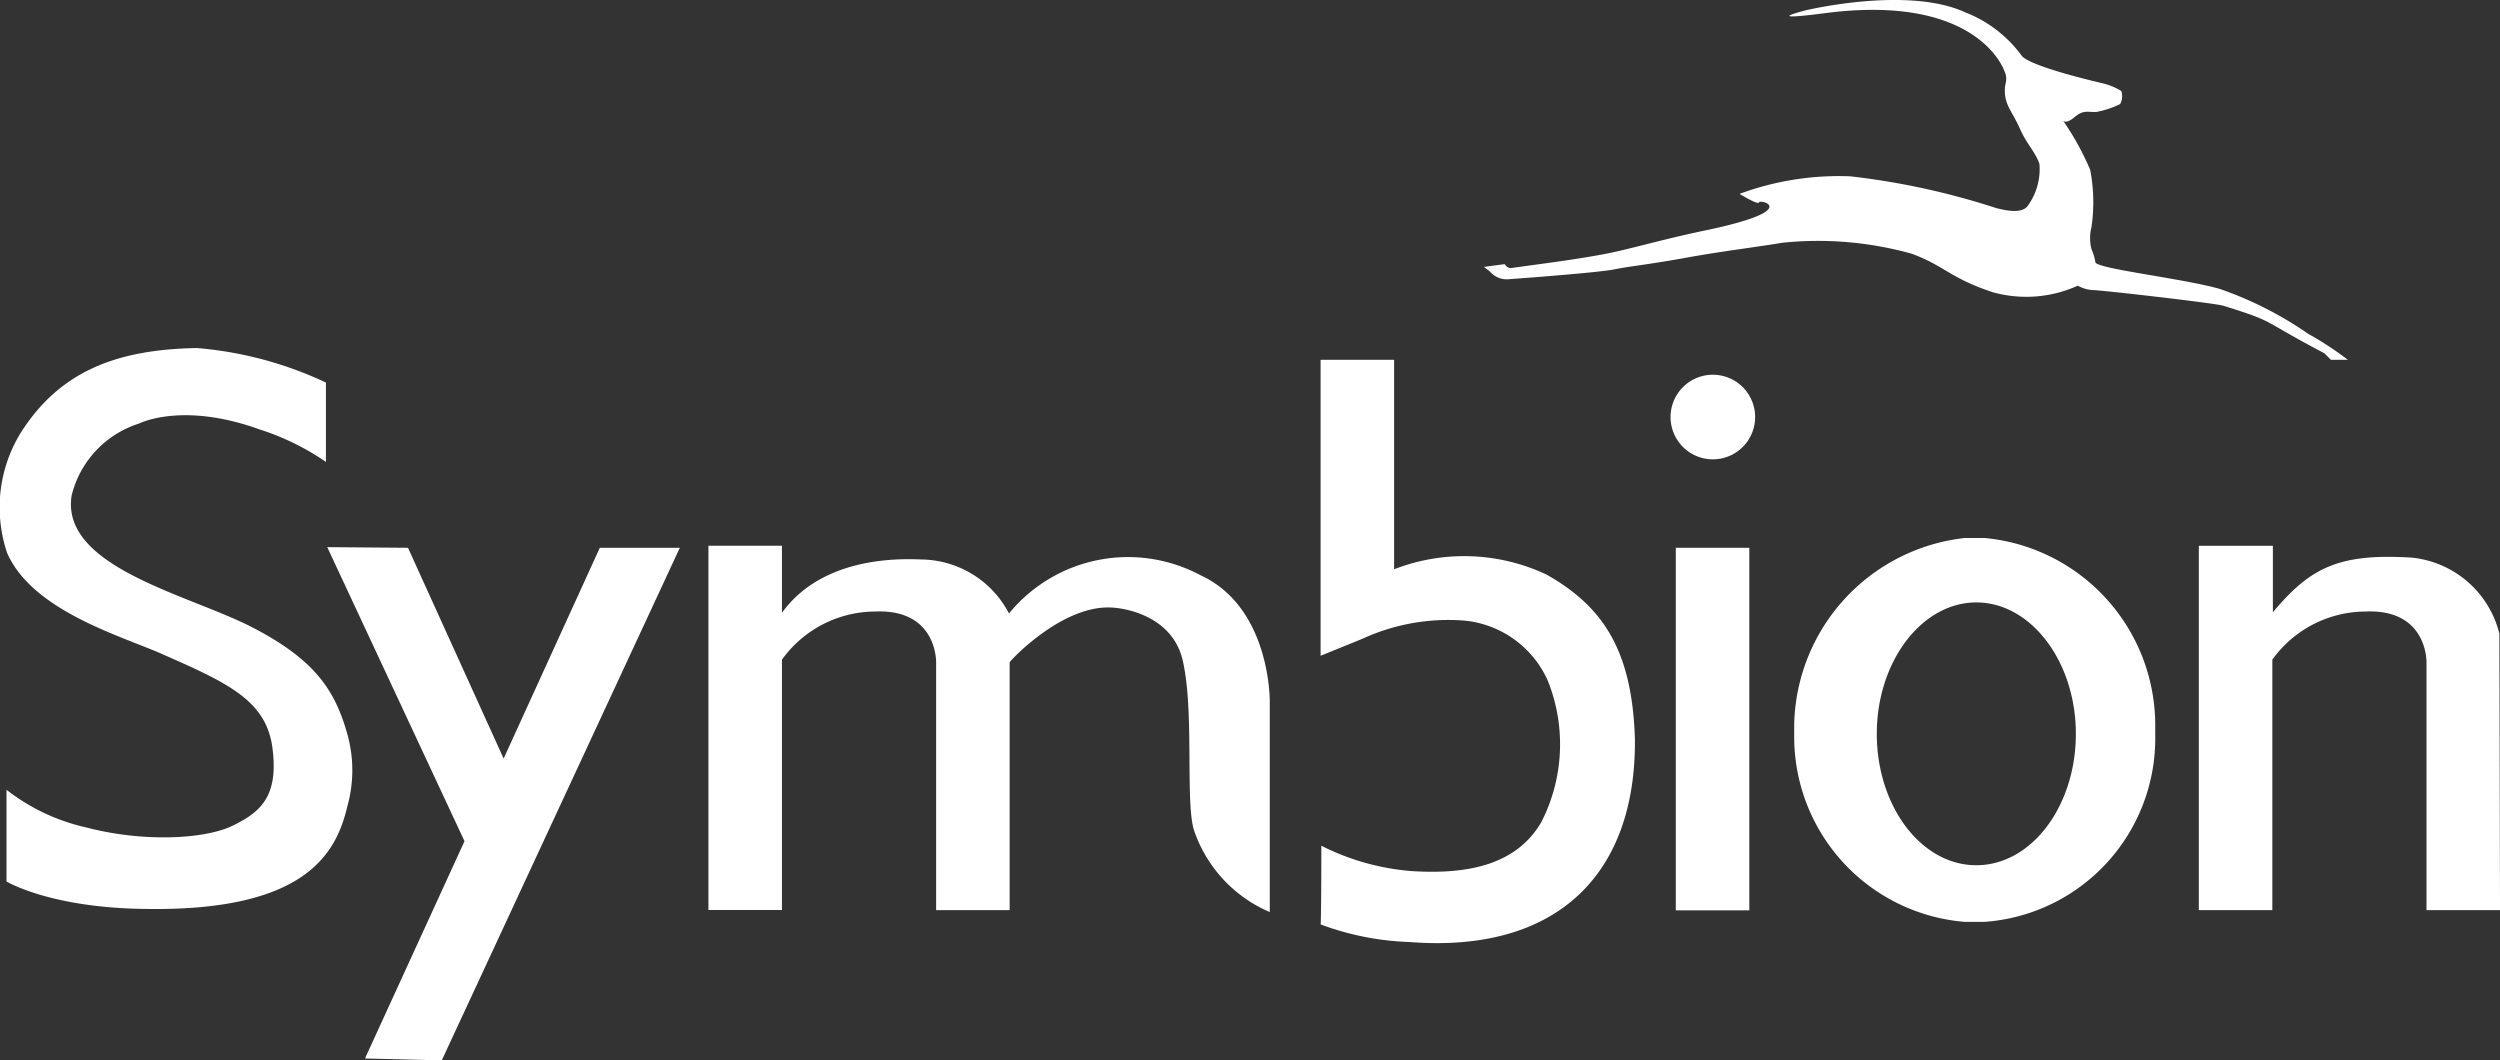
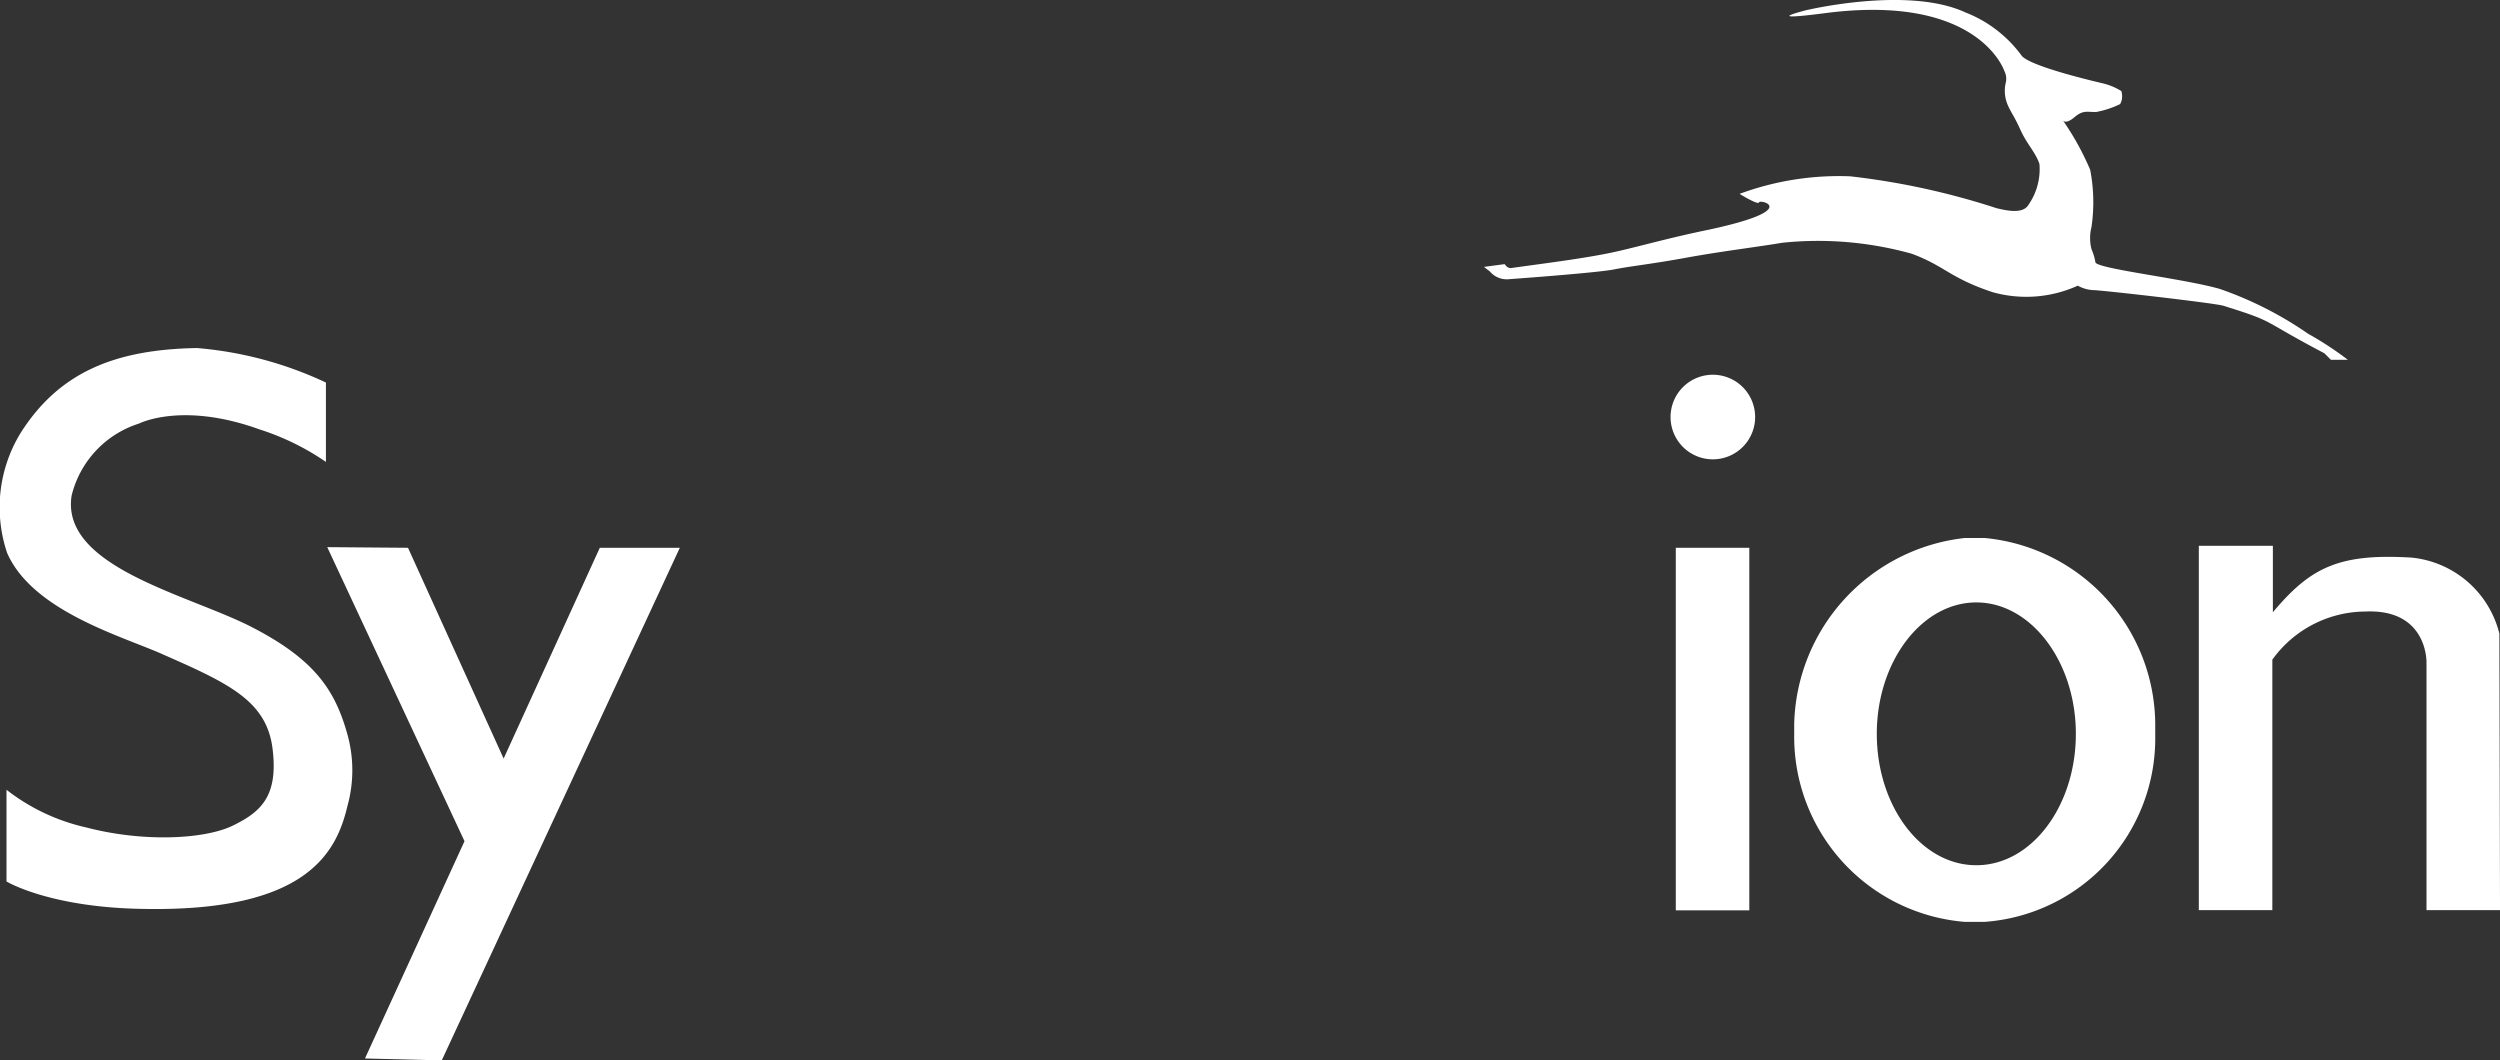
<svg xmlns="http://www.w3.org/2000/svg" width="111.777" height="47.411" viewBox="0 0 111.777 47.411">
  <rect x="0" y="0" width="111.777" height="47.411" fill="#333333" stroke="none" />
  <g id="Symbion_logo" data-name="Symbion logo" transform="translate(55.889 23.705)">
    <g id="Symbion_logo-2" data-name="Symbion logo" transform="translate(-55.889 -23.705)">
      <g id="mainLogo" data-name="Group 1" transform="translate(0 15.562)">
        <path class="mainLogo" id="Path_1" data-name="Path 1" d="M62.487,84.129l-4.3,9.424-4.276-9.424L50.3,84.1l6.137,13.147-4.45,9.715,3.432.087,10.645-22.92Z" transform="translate(-35.669 -75.199)" fill="#fff" />
        <rect class="mainLogo" id="Rectangle_2" data-name="Rectangle 2" width="3.287" height="16.21" transform="translate(74.926 8.93)" fill="#fff" />
        <path class="mainLogo" id="Path_2" data-name="Path 2" d="M260.581,59.491a1.891,1.891,0,1,1-1.891-1.891A1.891,1.891,0,0,1,260.581,59.491Z" transform="translate(-182.107 -56.407)" fill="#fff" />
        <path class="mainLogo" id="Path_3" data-name="Path 3" d="M284.322,82.7h-.9a8.573,8.573,0,0,0-7.621,8.319v.524a8.3,8.3,0,0,0,7.621,8.319h.9a8.22,8.22,0,0,0,7.621-8.319v-.524A8.409,8.409,0,0,0,284.322,82.7Zm-.378,14.63c-2.472,0-4.45-2.647-4.45-5.875s2.007-5.875,4.45-5.875,4.45,2.647,4.45,5.875S286.416,97.33,283.944,97.33Z" transform="translate(-195.581 -74.207)" fill="#fff" />
-         <path class="mainLogo" id="Path_4" data-name="Path 4" d="M213.093,64.9a8.639,8.639,0,0,0-6.806-.233V55.3H203V68.534l1.861-.756a9.2,9.2,0,0,1,4.6-.814,4.566,4.566,0,0,1,3.694,2.676,7.643,7.643,0,0,1-.291,6.341c-1.047,1.774-3.025,2.356-5.788,2.181a10.842,10.842,0,0,1-4.043-1.134c0,3.083-.029,3.519-.029,3.519a12.522,12.522,0,0,0,3.956.785c6.69.524,10.151-3.112,10.093-9.075C216.932,68.36,215.681,66.353,213.093,64.9Z" transform="translate(-143.955 -54.776)" fill="#fff" />
-         <path class="mainLogo" id="Path_5" data-name="Path 5" d="M130.889,85.209a6.878,6.878,0,0,0-8.551,1.716h0a4.474,4.474,0,0,0-3.927-2.414c-2.5-.116-4.886.524-6.224,2.385v-3H108.9v16.288h3.287V88.99a5.154,5.154,0,0,1,4.159-2.152c2.56-.116,2.734,1.891,2.734,2.269h0v11.082h3.287V89.252h0v-.145c.116-.175,2.443-2.618,4.625-2.443,0,0,2.589.116,3.112,2.356s.116,6.224.494,7.562a6.115,6.115,0,0,0,3.4,3.694V90.881S134.059,86.663,130.889,85.209Z" transform="translate(-77.225 -75.058)" fill="#fff" />
        <path class="mainLogo" id="Path_6" data-name="Path 6" d="M351.438,87.827a4.5,4.5,0,0,0-3.927-3.4c-3.287-.2-4.537.465-6.2,2.443V83.9H338v16.288h3.287V88.99a5.154,5.154,0,0,1,4.159-2.152c2.56-.116,2.734,1.891,2.734,2.269h0v11.082h3.287Z" transform="translate(-239.689 -75.058)" fill="#fff" />
        <path class="mainLogo" id="Path_7" data-name="Path 7" d="M11.6,57.135c-3.461-1.251-5.381-.262-5.381-.262A4.5,4.5,0,0,0,3.2,60.1c-.494,3.2,5.235,4.421,8.057,5.875s3.723,2.821,4.276,4.8a5.963,5.963,0,0,1,0,3.2c-.494,2.094-1.832,4.741-9.133,4.6C2.21,78.513.29,77.349.29,77.349v-4.1a9,9,0,0,0,3.578,1.687c2.56.669,5.294.524,6.544-.087s2.036-1.309,1.774-3.432-1.92-2.909-4.828-4.188c-1.774-.814-5.875-1.92-7.039-4.566A6.37,6.37,0,0,1,.93,57.28c1.687-2.647,4.13-3.723,7.882-3.781a16.754,16.754,0,0,1,5.759,1.542v3.548A11.285,11.285,0,0,0,11.6,57.135Z" transform="translate(0.001 -53.499)" fill="#fff" />
      </g>
      <path id="goat" data-name="Path 8" d="M229.031,11.806s.116.2.291.175c1.658-.233,3.578-.465,4.916-.785s2.24-.582,3.927-.931c4.188-.9,2.269-1.367,2.24-1.222s-.873-.378-.873-.378a12.827,12.827,0,0,1,4.945-.785,33.011,33.011,0,0,1,6.544,1.425c.378.087,1.163.291,1.425-.145a2.788,2.788,0,0,0,.494-1.832c-.174-.524-.553-.873-.843-1.512s-.407-.756-.553-1.076a1.6,1.6,0,0,1-.116-1.018.756.756,0,0,0-.058-.553S250.234-.293,243.4.579c-2.24.291-1.8.116-.931-.116,0,0,4.566-1.105,7.155.087a5.659,5.659,0,0,1,2.53,1.949c.407.465,3.112,1.105,3.607,1.222a2.793,2.793,0,0,1,.843.349.93.93,0,0,1,.029.32.669.669,0,0,1-.087.262A4.276,4.276,0,0,1,255.5,5c-.378.029-.582-.116-.989.233s-.524.145-.524.145a12.27,12.27,0,0,1,1.222,2.211,7.639,7.639,0,0,1,.058,2.56,2.007,2.007,0,0,0,0,.989,2.5,2.5,0,0,1,.175.582c.029.291,3.927.727,5.555,1.193a16.236,16.236,0,0,1,3.956,2.007,14.569,14.569,0,0,1,1.774,1.163h-.756l-.291-.291c-2.938-1.542-2.094-1.367-4.508-2.123-.349-.116-5.468-.7-5.817-.7a1.571,1.571,0,0,1-.7-.2,5.567,5.567,0,0,1-3.81.291c-1.92-.64-2.123-1.163-3.607-1.716a15.541,15.541,0,0,0-5.788-.494c-1.193.2-2.705.378-4.3.669s-2.5.378-3.229.524-4.276.407-4.683.436a.989.989,0,0,1-.873-.349l-.262-.2Z" transform="translate(-161.755 0.003)" fill="#fff" />
    </g>
  </g>
</svg>